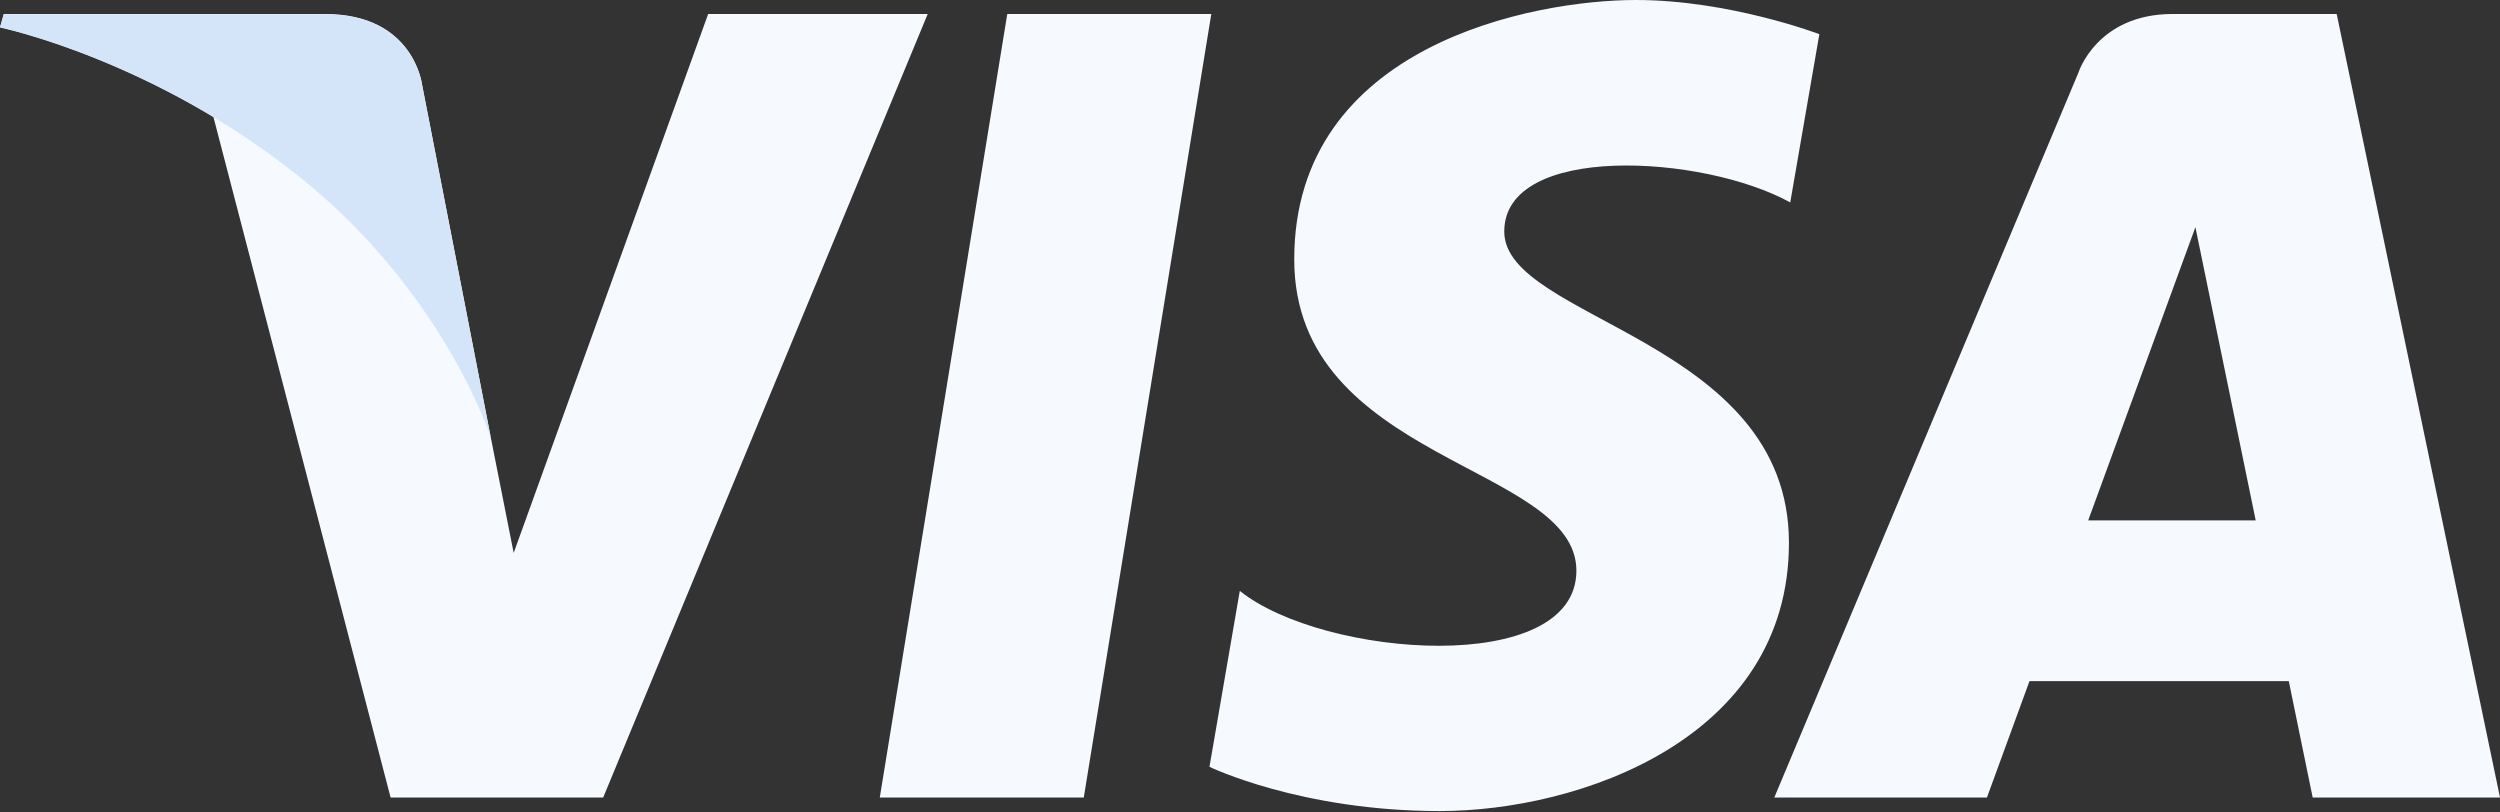
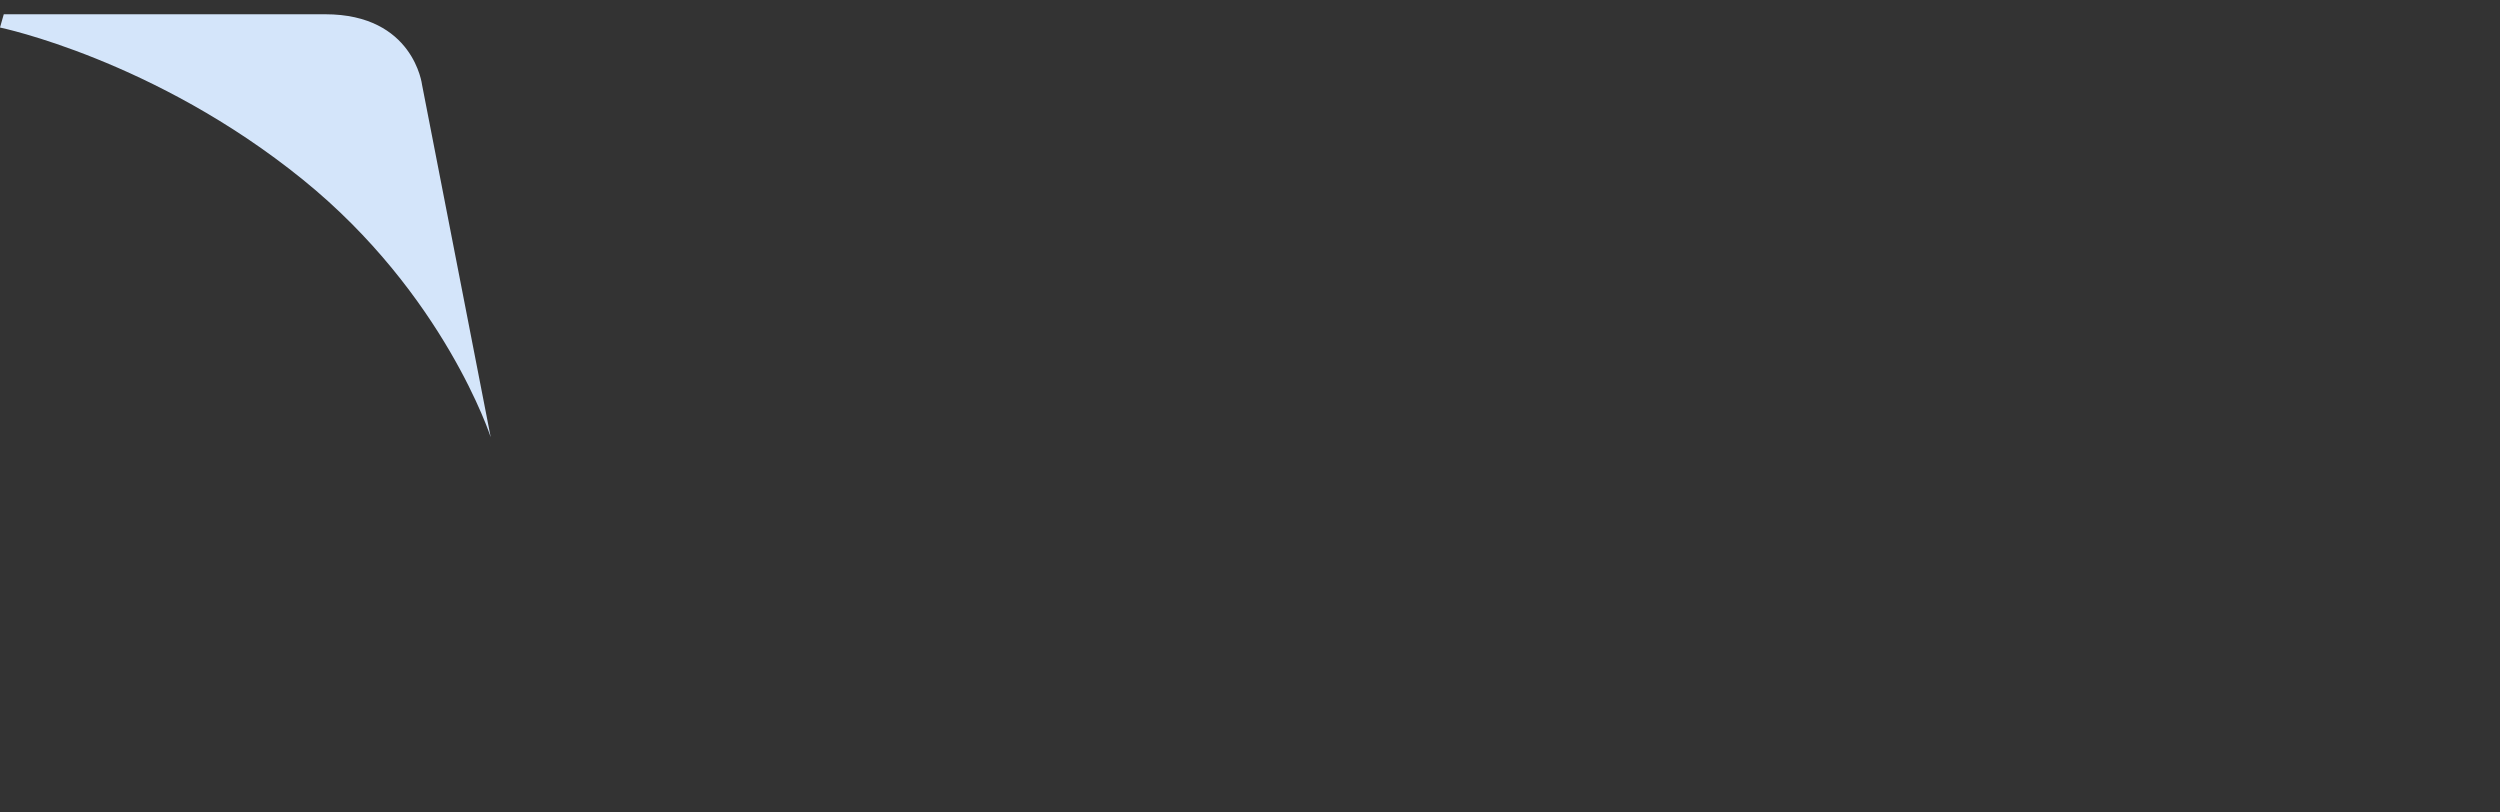
<svg xmlns="http://www.w3.org/2000/svg" width="197" height="64" viewBox="0 0 197 64" fill="none">
  <rect x="0" y="0" width="197" height="64" fill="#333333" stroke="none" />
-   <path d="M85.401 62.846H69.327L79.373 1.103H95.45L85.401 62.846ZM55.803 1.103L40.478 43.57L38.665 34.425L38.667 34.429L33.258 6.662C33.258 6.662 32.604 1.103 25.633 1.103H0.297L0 2.149C0 2.149 7.748 3.761 16.815 9.206L30.78 62.847H47.529L73.104 1.103H55.803ZM182.24 62.846H197L184.131 1.102H171.209C165.242 1.102 163.788 5.703 163.788 5.703L139.814 62.846H156.571L159.922 53.675H180.357L182.24 62.846ZM164.551 41.005L172.998 17.9L177.749 41.005H164.551ZM141.071 15.951L143.365 2.692C143.365 2.692 136.286 0 128.907 0C120.93 0 101.986 3.486 101.986 20.44C101.986 36.391 124.22 36.589 124.22 44.968C124.22 53.346 104.277 51.845 97.696 46.561L95.306 60.425C95.306 60.425 102.484 63.911 113.45 63.911C124.42 63.911 140.969 58.231 140.969 42.773C140.969 26.719 118.535 25.224 118.535 18.245C118.537 11.264 134.192 12.161 141.071 15.951Z" fill="#F6FAFE" />
  <path d="M38.667 34.449L33.258 6.683C33.258 6.683 32.604 1.124 25.633 1.124H0.297L0 2.169C0 2.169 12.177 4.693 23.857 14.148C35.025 23.185 38.667 34.449 38.667 34.449Z" fill="#D4E5FA" />
</svg>